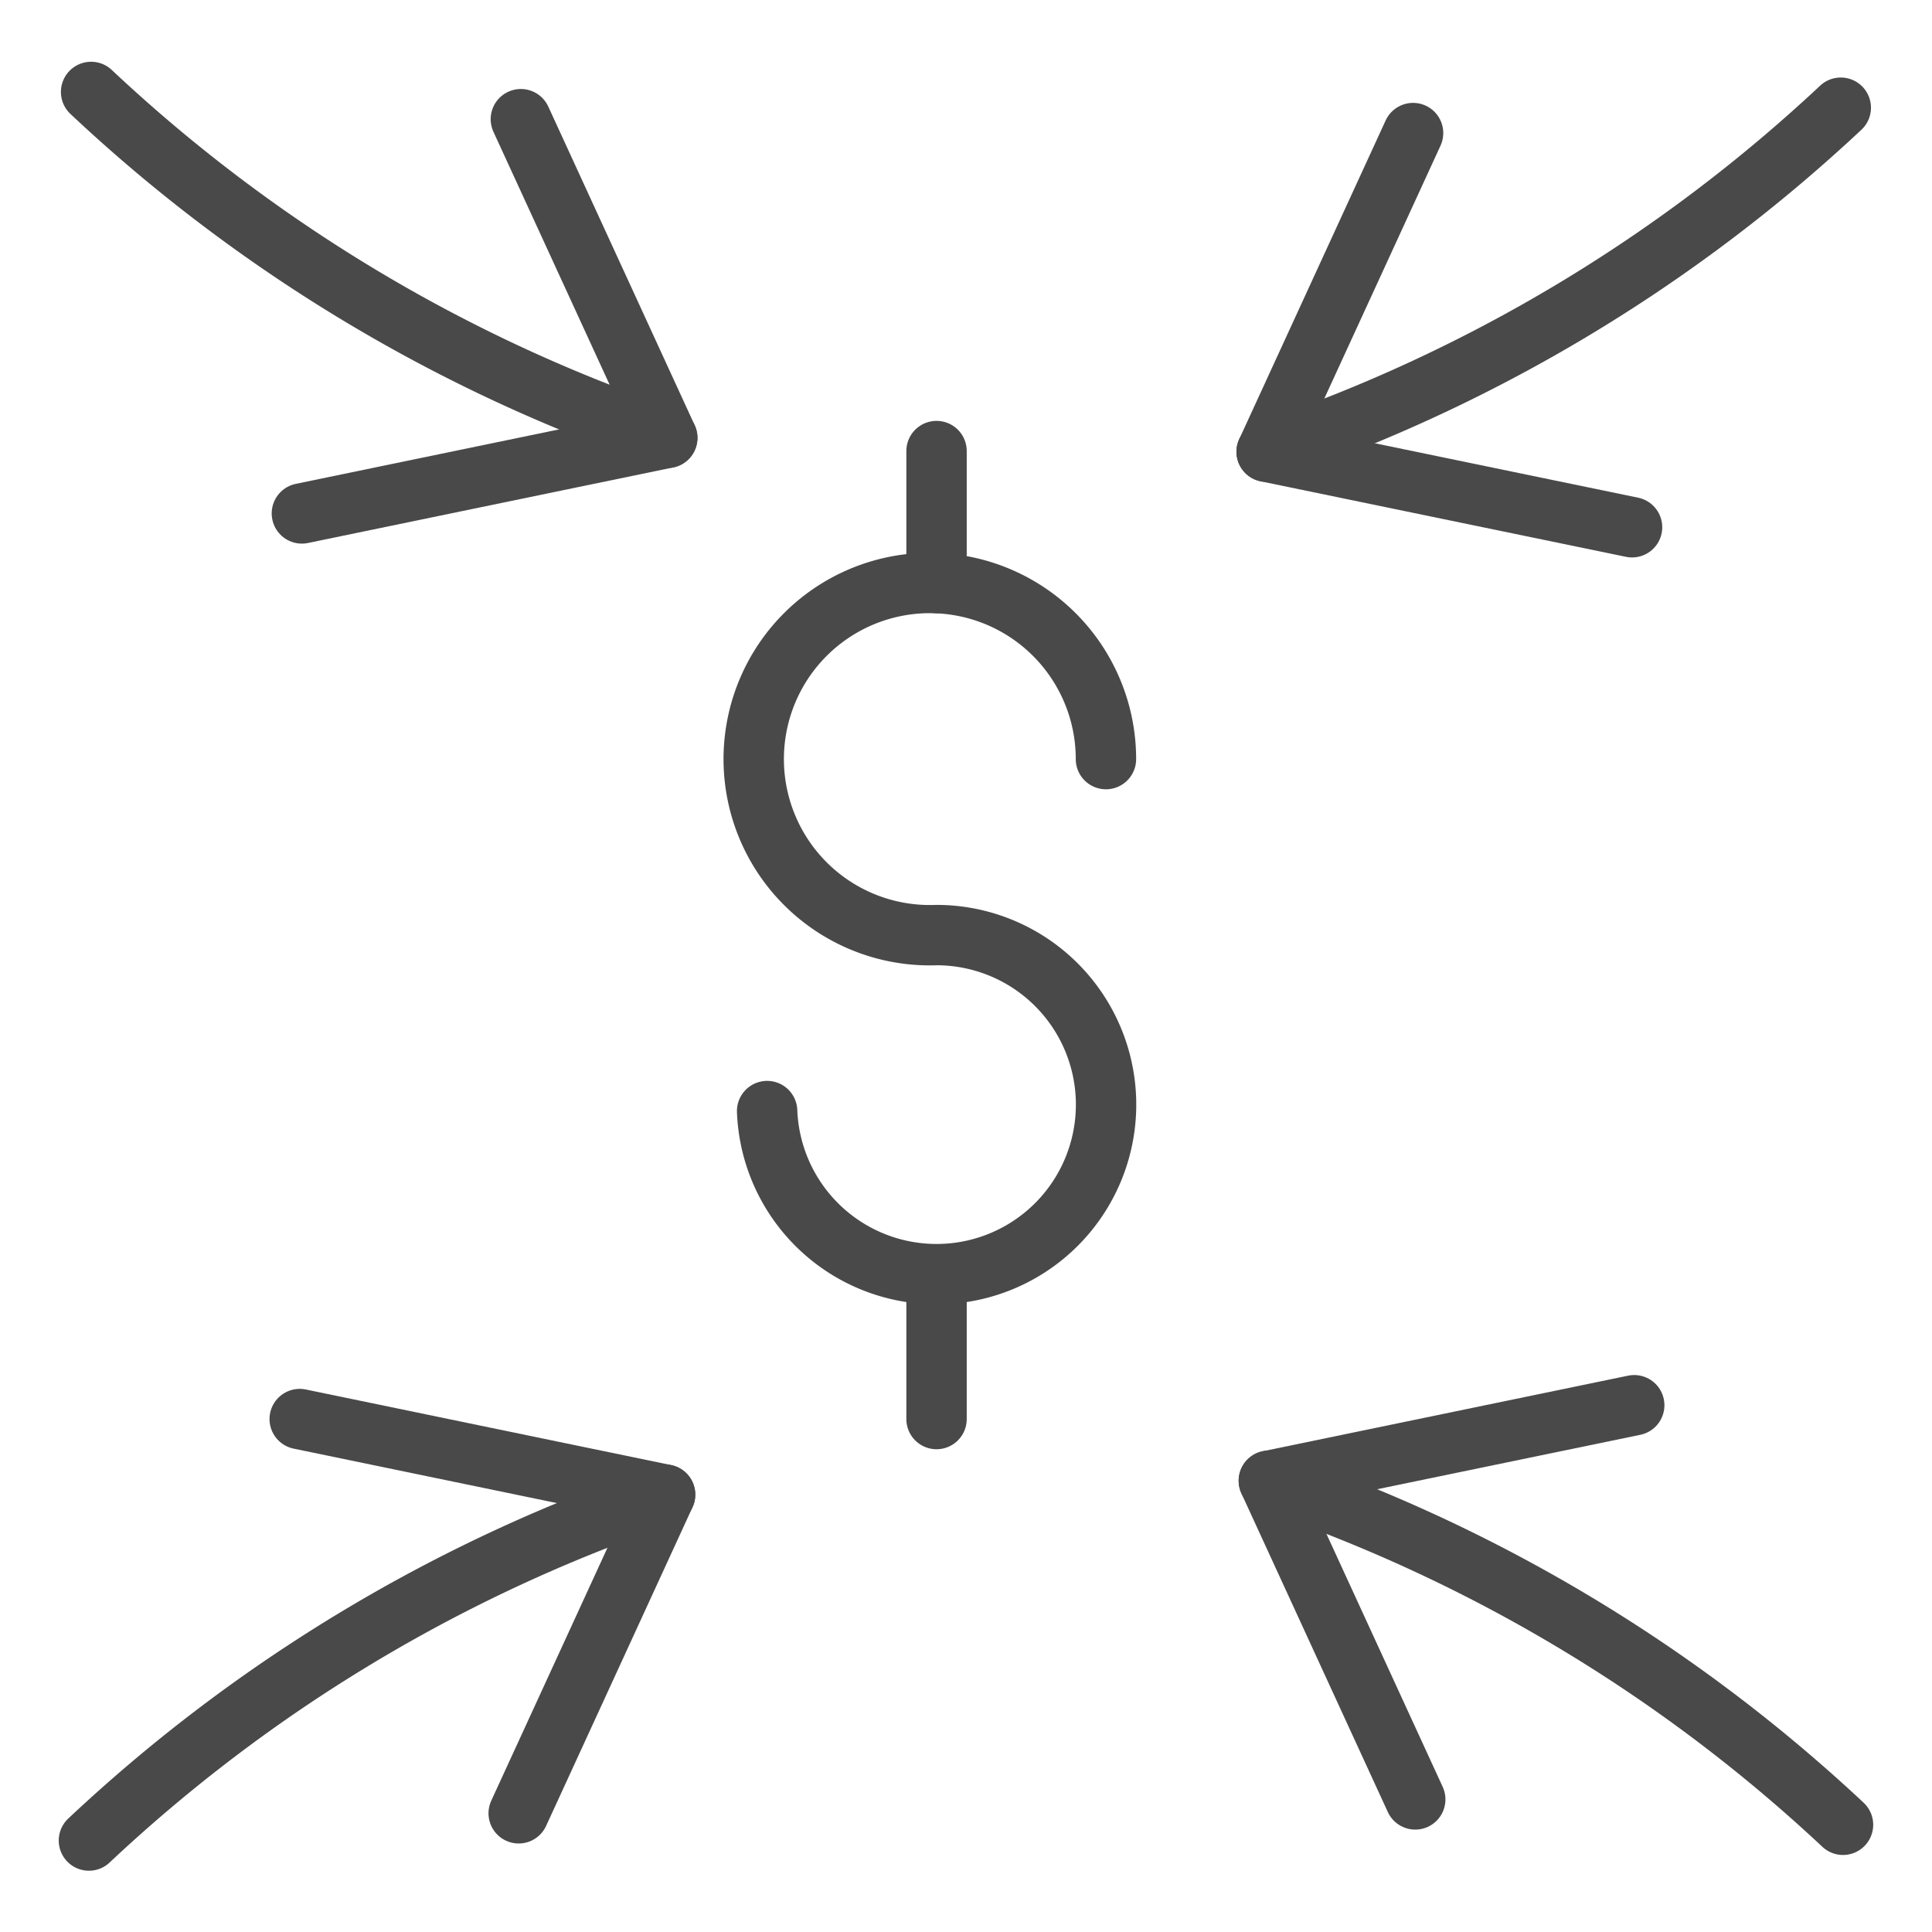
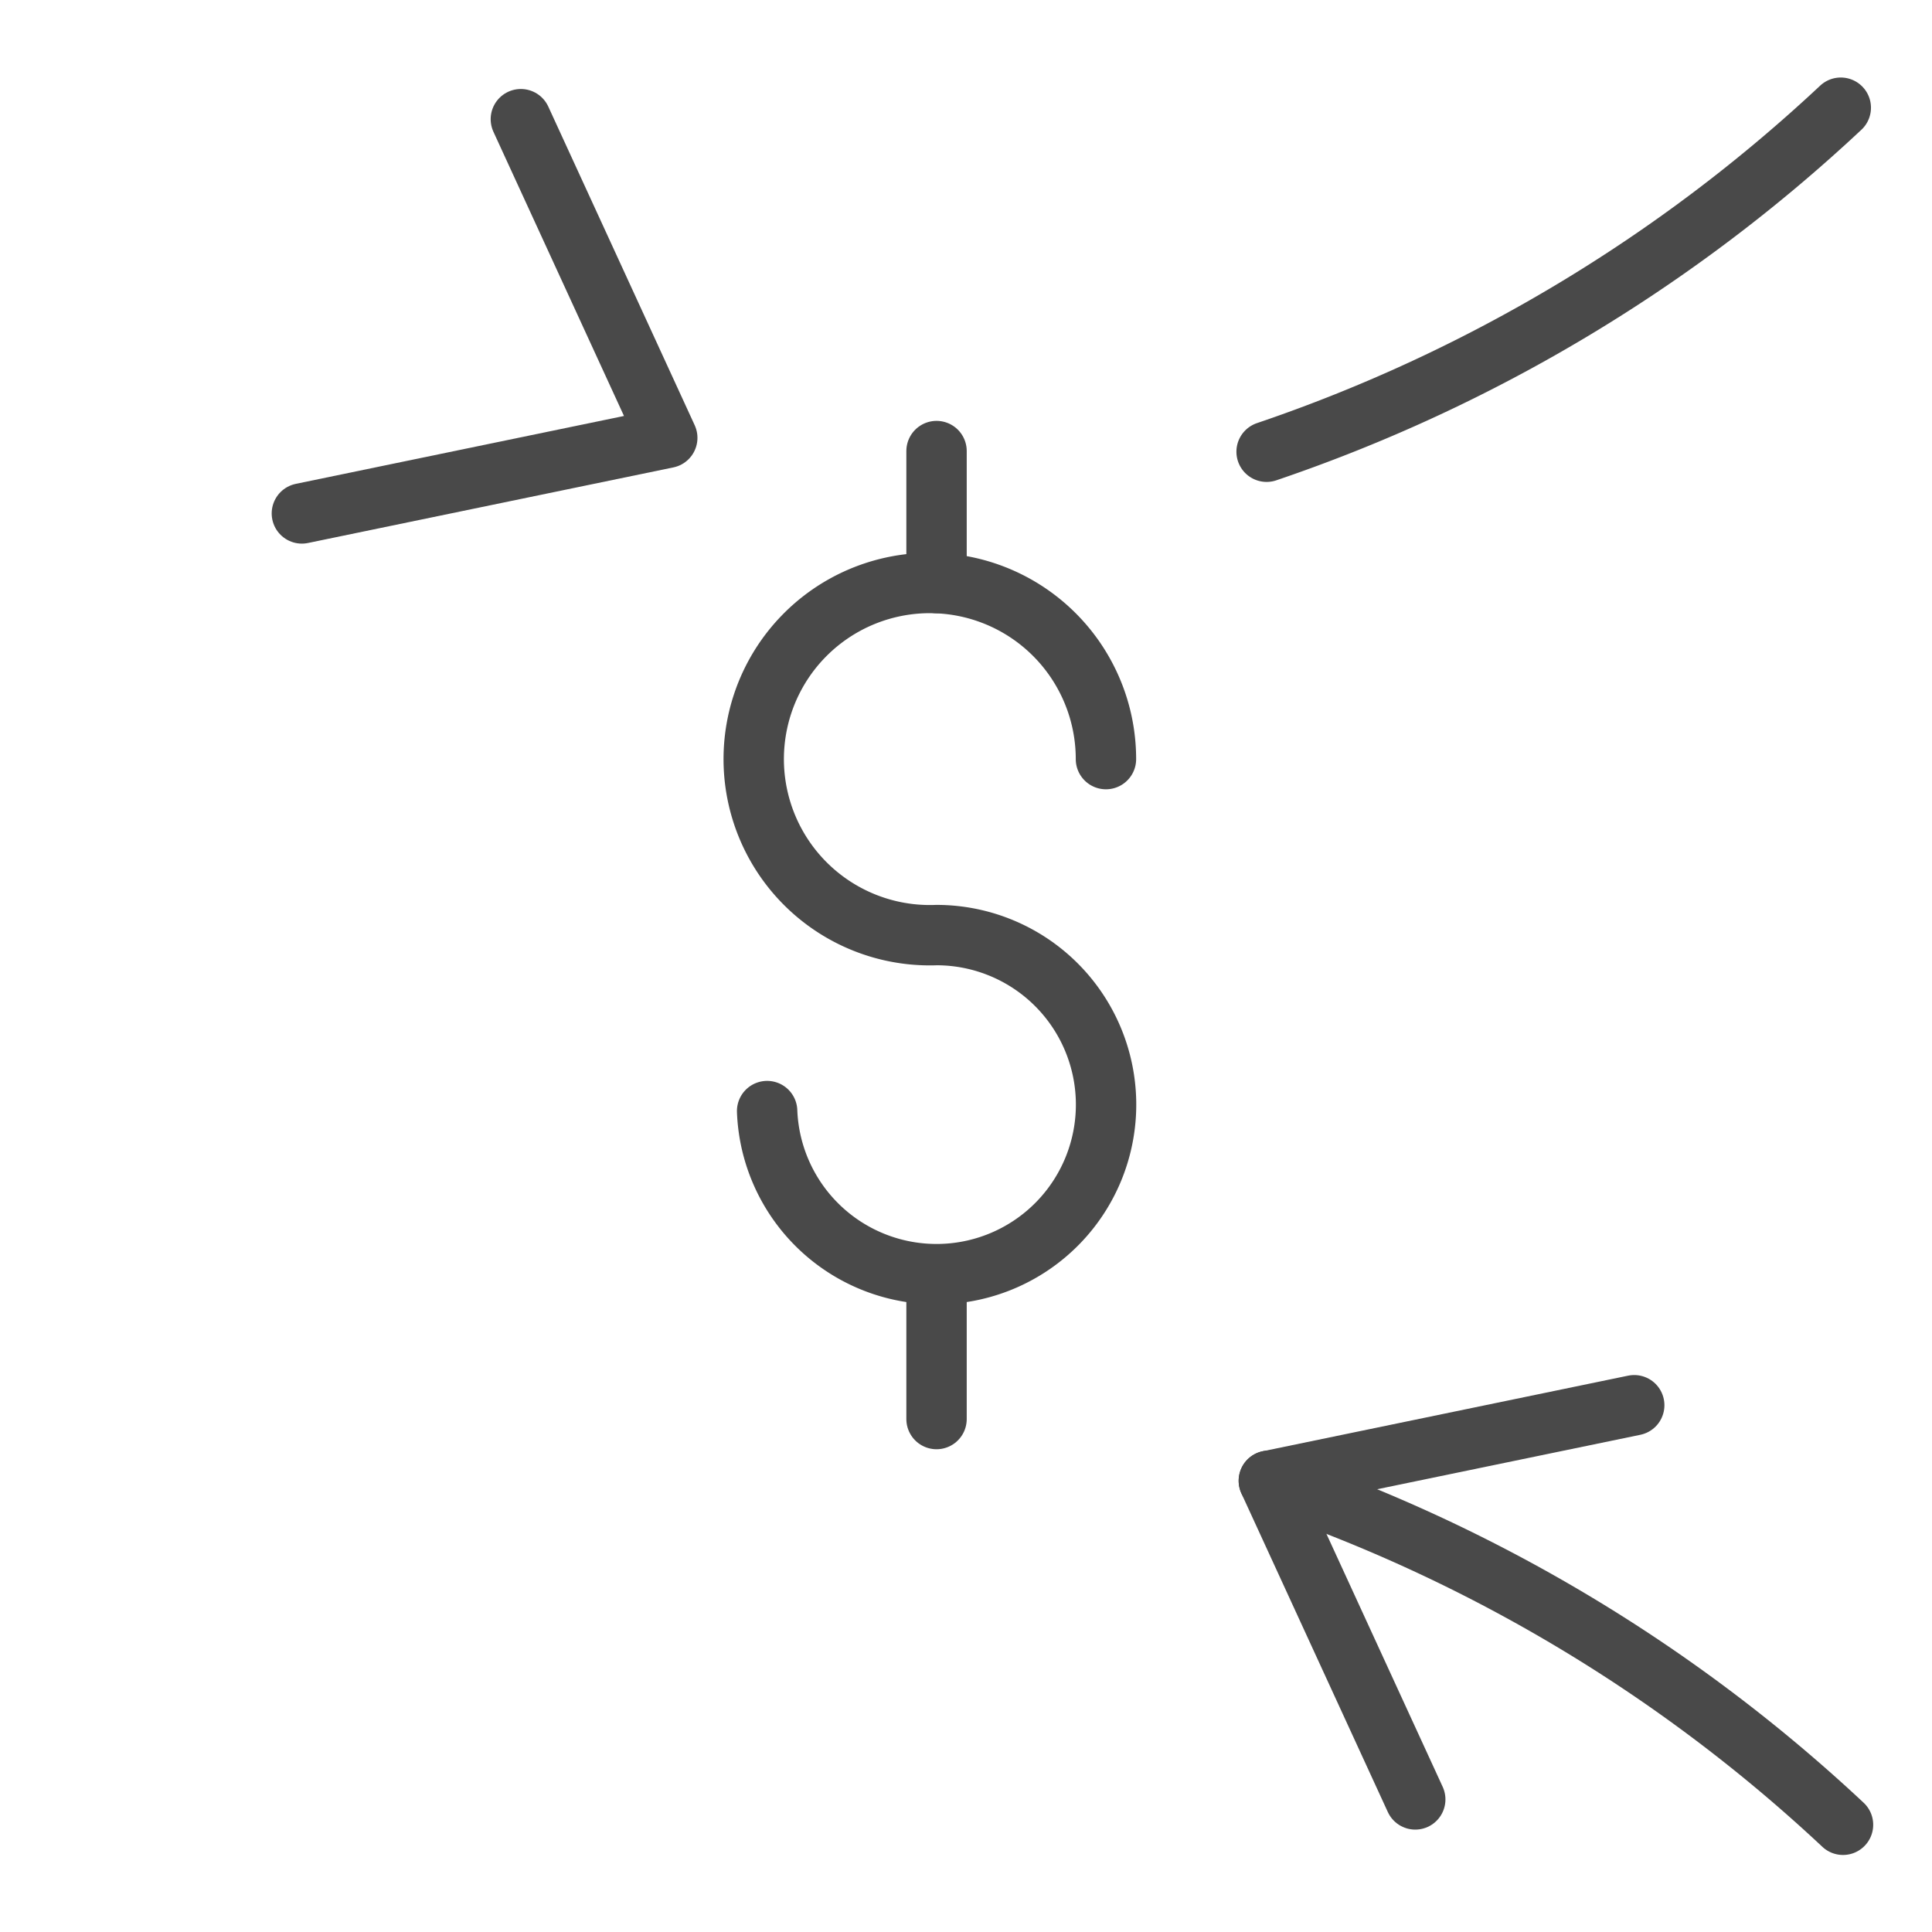
<svg xmlns="http://www.w3.org/2000/svg" xmlns:xlink="http://www.w3.org/1999/xlink" width="32" height="32" viewBox="0 0 32 32">
  <defs>
    <symbol id="a" data-name="48x48_Guide" viewBox="0 0 32 32">
      <g opacity="0">
        <rect width="32" height="32" fill="#494949" opacity="0.5" />
        <rect x="1.011" y="1.011" width="30" height="30" fill="red" opacity="0.25" />
      </g>
    </symbol>
  </defs>
  <title>BusienssPremiumSaver--ChooseHowYouAccessYourSavings_32_Icon</title>
  <use width="32" height="32" xlink:href="#a" />
  <g>
    <path d="M12.706,18.403a2.808,2.808,0,1,0,2.806-2.915,2.917,2.917,0,1,1,2.806-2.915" fill="none" stroke="#494949" stroke-linecap="round" stroke-linejoin="round" />
    <line x1="15.512" y1="7.471" x2="15.512" y2="9.657" fill="none" stroke="#494949" stroke-linecap="round" stroke-linejoin="round" />
    <line x1="15.512" y1="21.318" x2="15.512" y2="23.504" fill="none" stroke="#494949" stroke-linecap="round" stroke-linejoin="round" />
  </g>
  <g>
    <path d="M30.489,1.784a26.23,26.23,0,0,1-9.51,5.698" fill="none" stroke="#494949" stroke-linecap="round" stroke-linejoin="round" />
-     <polyline points="27.032 8.733 20.98 7.482 23.405 2.204" fill="none" stroke="#494949" stroke-linecap="round" stroke-linejoin="round" />
  </g>
  <g>
-     <path d="M1.473,30.485a26.231,26.231,0,0,1,9.543-5.729" fill="none" stroke="#494949" stroke-linecap="round" stroke-linejoin="round" />
-     <polyline points="4.964 23.504 11.016 24.756 8.591 30.034" fill="none" stroke="#494949" stroke-linecap="round" stroke-linejoin="round" />
-   </g>
+     </g>
  <g>
    <path d="M30.526,30.224a26.23,26.23,0,0,0-9.51-5.698" fill="none" stroke="#494949" stroke-linecap="round" stroke-linejoin="round" />
    <polyline points="27.068 23.275 21.016 24.527 23.441 29.804" fill="none" stroke="#494949" stroke-linecap="round" stroke-linejoin="round" />
  </g>
  <g>
-     <path d="M1.509,1.523a26.231,26.231,0,0,0,9.543,5.729" fill="none" stroke="#494949" stroke-linecap="round" stroke-linejoin="round" />
    <polyline points="5 8.504 11.052 7.252 8.627 1.974" fill="none" stroke="#494949" stroke-linecap="round" stroke-linejoin="round" />
  </g>
</svg>